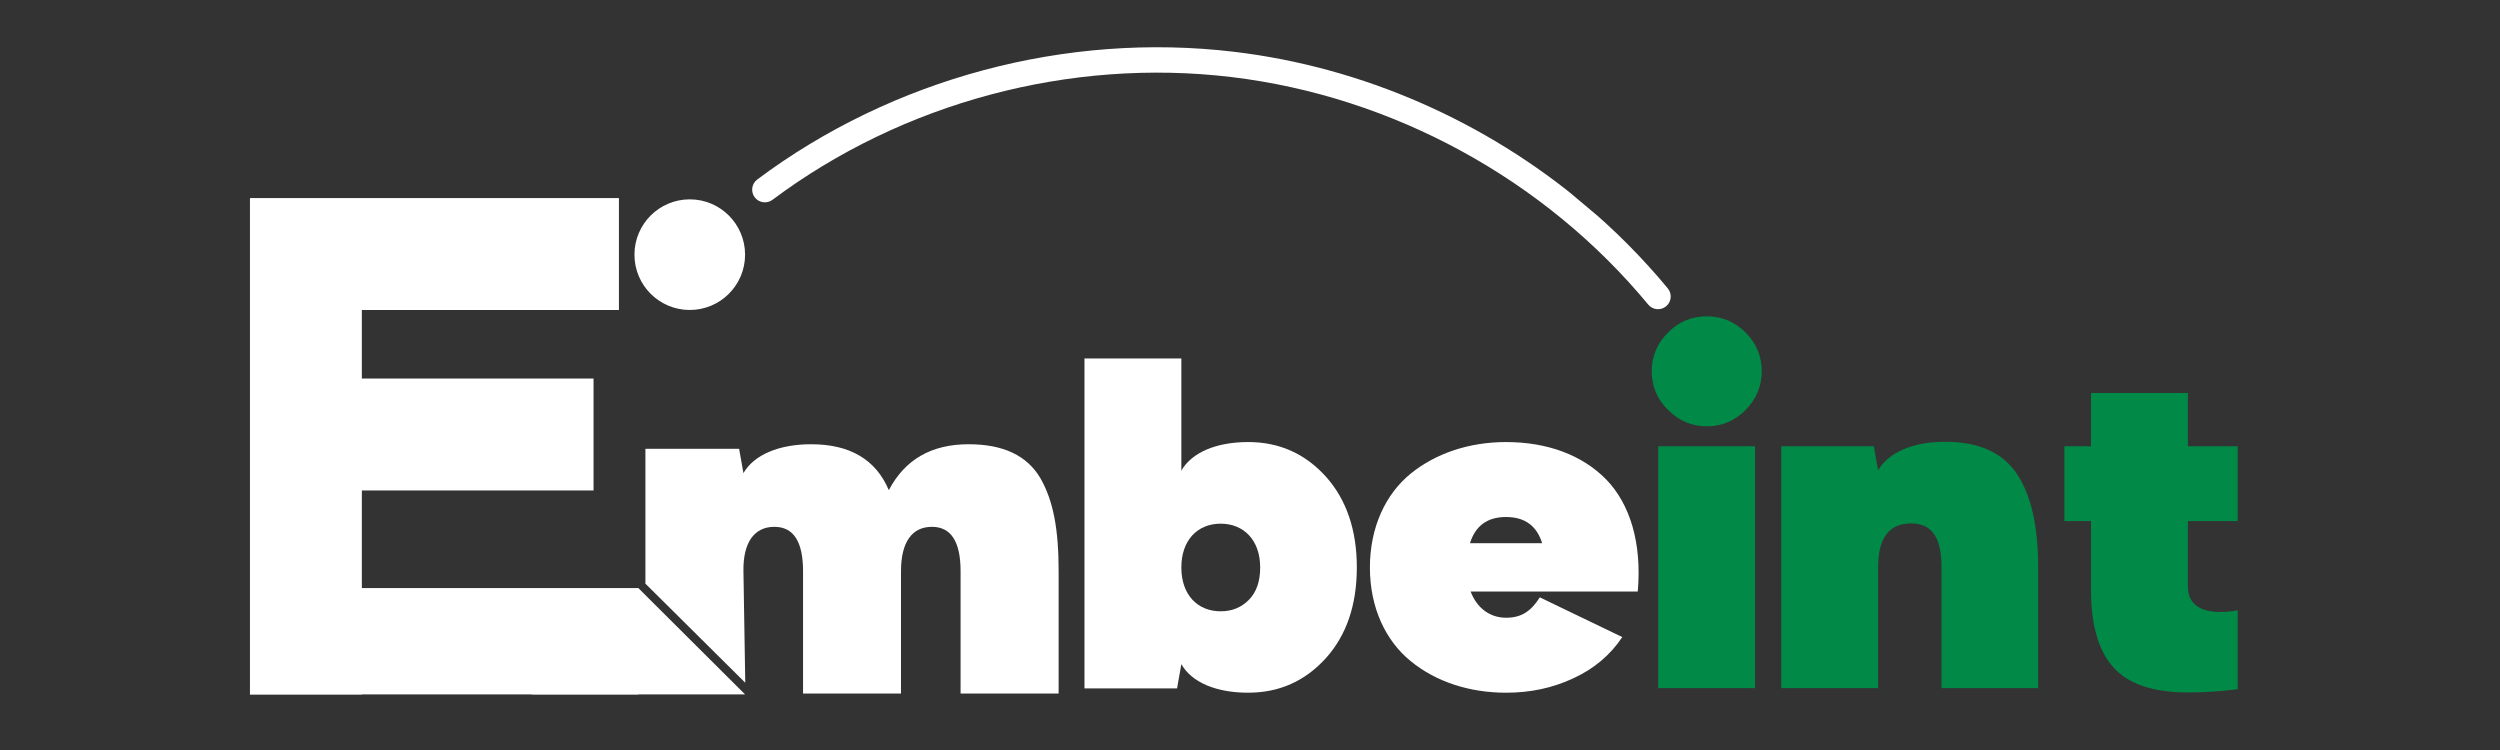
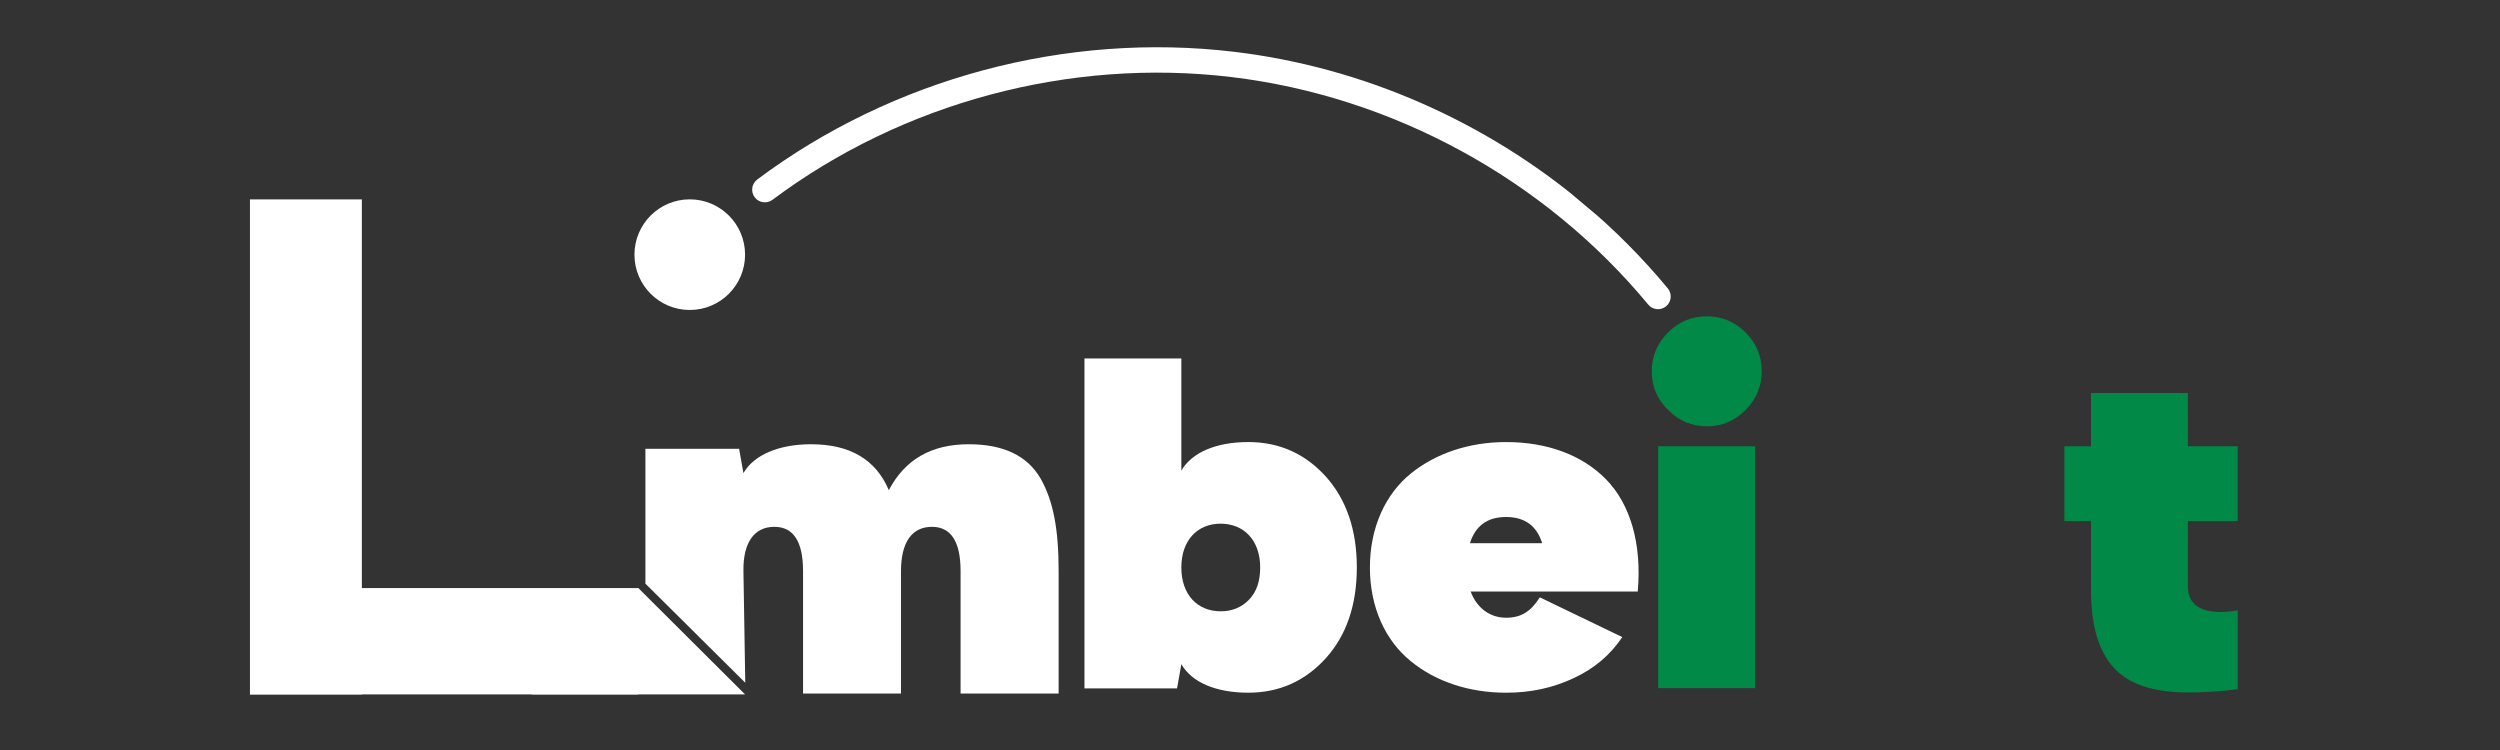
<svg xmlns="http://www.w3.org/2000/svg" xmlns:ns1="http://sodipodi.sourceforge.net/DTD/sodipodi-0.dtd" xmlns:ns2="http://www.inkscape.org/namespaces/inkscape" width="500" zoomAndPan="magnify" viewBox="0 0 375 112.5" height="150" preserveAspectRatio="xMidYMid" version="1.0" id="svg39" ns1:docname="logo-dark.svg" ns2:version="1.3.2 (091e20e, 2023-11-25, custom)">
  <rect x="0" y="0" width="375" height="112.5" fill="#333333" stroke="none" />
  <ns1:namedview id="namedview39" pagecolor="#ffffff" bordercolor="#000000" borderopacity="0.25" ns2:showpageshadow="2" ns2:pageopacity="0.0" ns2:pagecheckerboard="true" ns2:deskcolor="#d1d1d1" ns2:zoom="2.346" ns2:cx="250" ns2:cy="250" ns2:window-width="2560" ns2:window-height="1369" ns2:window-x="-8" ns2:window-y="-8" ns2:window-maximized="1" ns2:current-layer="svg39" />
  <defs id="defs12">
    <g id="g1" />
    <clipPath id="4b16807820">
-       <path d="m 37.5,142.211 h 55.344 v 16.785 H 37.5 Z m 0,0" clip-rule="nonzero" id="path1" />
-     </clipPath>
+       </clipPath>
    <clipPath id="81512ebdf8">
      <path d="m 37.5,200.707 h 58.246 v 15.957 H 37.5 Z m 0,0" clip-rule="nonzero" id="path2" />
    </clipPath>
    <clipPath id="4b6cc78385">
      <path d="m 79.734,200.707 h 32.031 v 15.957 H 79.734 Z m 0,0" clip-rule="nonzero" id="path3" />
    </clipPath>
    <clipPath id="fd673e7379">
      <path d="m 95.746,200.707 16.016,15.957 H 79.734 Z m 0,0" clip-rule="nonzero" id="path4" />
    </clipPath>
    <clipPath id="36cf8cdeb0">
      <path d="m 95.168,142.402 h 16.594 v 16.594 H 95.168 Z m 0,0" clip-rule="nonzero" id="path5" />
    </clipPath>
    <clipPath id="cc32d0e61f">
      <path d="m 103.465,142.402 c -4.586,0 -8.297,3.715 -8.297,8.297 0,4.582 3.711,8.297 8.297,8.297 4.582,0 8.297,-3.715 8.297,-8.297 0,-4.582 -3.715,-8.297 -8.297,-8.297 z m 0,0" clip-rule="nonzero" id="path6" />
    </clipPath>
    <clipPath id="2ebb6ee382">
      <path d="m 37.5,169.281 h 51.531 v 16.789 H 37.5 Z m 0,0" clip-rule="nonzero" id="path7" />
    </clipPath>
    <clipPath id="5091f20c0c">
      <path d="m 37.492,142.406 h 16.785 v 74.258 H 37.492 Z m 0,0" clip-rule="nonzero" id="path8" />
    </clipPath>
    <clipPath id="89e152c9fd">
      <path d="m 112,119 h 139 v 40 H 112 Z m 0,0" clip-rule="nonzero" id="path9" />
    </clipPath>
    <clipPath id="9a7d791eb5">
      <path d="m 201.316,216.531 -89.547,-75.301 51.164,-60.848 89.551,75.301 z m 0,0" clip-rule="nonzero" id="path10" />
    </clipPath>
    <clipPath id="c234702014">
      <path d="m 201.316,216.531 -89.547,-75.301 51.164,-60.848 89.551,75.301 z m 0,0" clip-rule="nonzero" id="path11" />
    </clipPath>
    <clipPath id="4aeecedba8">
      <path d="m 96,179.137 h 63 v 37.5 H 96 Z m 0,0" clip-rule="nonzero" id="path12" />
    </clipPath>
  </defs>
  <g clip-path="url(#4b16807820)" id="g13" transform="translate(0,-112.5)">
    <path fill="#ffffff" d="m 37.5,142.211 h 55.34 v 16.785 H 37.5 Z m 0,0" fill-opacity="1" fill-rule="nonzero" id="path13" />
  </g>
  <g clip-path="url(#81512ebdf8)" id="g14" transform="translate(0,-112.5)">
    <path fill="#ffffff" d="m 37.5,200.707 h 58.273 v 15.957 H 37.5 Z m 0,0" fill-opacity="1" fill-rule="nonzero" id="path14" />
  </g>
  <g clip-path="url(#4b6cc78385)" id="g16" transform="translate(0,-112.5)">
    <g clip-path="url(#fd673e7379)" id="g15">
      <path fill="#ffffff" d="m 79.734,200.707 h 32.031 v 15.957 H 79.734 Z m 0,0" fill-opacity="1" fill-rule="nonzero" id="path15" />
    </g>
  </g>
  <g clip-path="url(#36cf8cdeb0)" id="g18" transform="translate(0,-112.5)">
    <g clip-path="url(#cc32d0e61f)" id="g17">
      <path fill="#ffffff" d="m 95.168,142.402 h 16.594 v 16.594 H 95.168 Z m 0,0" fill-opacity="1" fill-rule="nonzero" id="path16" />
    </g>
  </g>
  <g clip-path="url(#2ebb6ee382)" id="g19" transform="translate(0,-112.5)">
-     <path fill="#ffffff" d="m 37.5,169.281 h 51.539 v 16.789 H 37.5 Z m 0,0" fill-opacity="1" fill-rule="nonzero" id="path18" />
-   </g>
+     </g>
  <g clip-path="url(#5091f20c0c)" id="g20" transform="translate(0,-112.5)">
    <path fill="#ffffff" d="m 54.277,142.406 v 74.289 H 37.492 v -74.289 z m 0,0" fill-opacity="1" fill-rule="nonzero" id="path19" />
  </g>
  <g fill="#008947" fill-opacity="1" id="g23" transform="translate(0,-112.5)">
    <g transform="translate(246.763,215.723)" id="g22">
      <g id="g21">
        <path d="m 9.281,-39.277 c 2.223,0 4.156,-0.805 5.797,-2.449 1.613,-1.641 2.418,-3.574 2.418,-5.832 0,-2.223 -0.805,-4.156 -2.418,-5.797 -1.641,-1.613 -3.574,-2.418 -5.797,-2.418 -2.289,0 -4.223,0.805 -5.832,2.418 C 1.805,-51.715 1,-49.781 1,-47.559 c 0,2.289 0.805,4.223 2.449,5.832 1.641,1.645 3.574,2.449 5.832,2.449 z M 1.965,0 h 14.531 V -36.281 H 1.965 Z m 0,0" id="path20" />
      </g>
    </g>
  </g>
  <g fill="#008947" fill-opacity="1" id="g26" transform="translate(0,-112.5)">
    <g transform="translate(265.224,215.723)" id="g25">
      <g id="g24">
-         <path d="M 40.5,0 V -18.141 C 40.5,-24.328 39.438,-29 37.277,-32.188 c -2.156,-3.191 -5.734,-4.77 -10.762,-4.77 -4.766,0 -8.473,1.578 -10.02,4.285 L 15.852,-36.281 H 1.965 V 0 h 14.531 v -18.141 c 0,-4.383 1.645,-6.57 4.93,-6.57 3.191,0 4.574,2.188 4.574,6.57 V 0 Z m 0,0" id="path23" />
-       </g>
+         </g>
    </g>
  </g>
  <g fill="#008947" fill-opacity="1" id="g29" transform="translate(0,-112.5)">
    <g transform="translate(307.689,215.723)" id="g28">
      <g id="g27">
        <path d="M 5.961,-36.281 H 1.965 v 11.215 h 3.996 v 10.309 c 0,5.316 1.129,9.184 3.383,11.664 2.223,2.48 5.961,3.738 11.148,3.738 2.418,0 4.93,-0.16 7.477,-0.484 v -11.824 c -2.484,0.418 -4.352,0.289 -5.641,-0.355 -1.223,-0.609 -1.836,-1.707 -1.836,-3.285 v -9.762 H 27.969 V -36.281 h -7.477 v -7.988 H 5.961 Z m 0,0" id="path26" />
      </g>
    </g>
  </g>
  <g fill="#ffffff" fill-opacity="1" id="g32" transform="translate(0,-112.5)">
    <g transform="translate(160.706,215.761)" id="g31">
      <g id="g30">
        <path d="m 26.516,-36.953 c -4.801,0 -8.473,1.578 -10.02,4.285 V -49.488 H 1.965 V 0 h 13.887 l 0.645,-3.641 c 1.547,2.738 5.219,4.285 10.02,4.285 4.672,0 8.539,-1.738 11.664,-5.188 3.094,-3.445 4.637,-7.988 4.637,-13.598 0,-5.605 -1.543,-10.148 -4.637,-13.625 -3.125,-3.449 -6.992,-5.188 -11.664,-5.188 z m -4.125,25.387 c -3.445,0 -5.895,-2.449 -5.895,-6.574 0,-4.121 2.449,-6.57 5.895,-6.57 3.449,0 5.93,2.449 5.93,6.57 0,2.062 -0.547,3.676 -1.676,4.836 -1.129,1.16 -2.547,1.738 -4.254,1.738 z m 0,0" id="path29" />
      </g>
    </g>
  </g>
  <g fill="#ffffff" fill-opacity="1" id="g35" transform="translate(0,-112.5)">
    <g transform="translate(204.486,215.761)" id="g34">
      <g id="g33">
        <path d="m 21.426,-36.953 c -5.512,0 -10.535,1.676 -14.305,4.734 C 3.352,-29.156 1,-24.164 1,-18.141 1,-12.113 3.352,-7.152 7.121,-4.09 10.891,-1 15.914,0.645 21.426,0.645 c 3.641,0 6.992,-0.707 10.082,-2.16 3.094,-1.418 5.543,-3.477 7.348,-6.184 l -12.371,-5.961 c -1.32,2.094 -2.773,3.059 -5.059,3.059 -2.418,0 -4.383,-1.449 -5.316,-3.93 h 25.066 c 0.645,-7.25 -1.16,-13.145 -4.738,-16.816 -3.605,-3.672 -8.828,-5.605 -15.012,-5.605 z m -5.414,15.172 c 0.805,-2.609 2.609,-3.93 5.414,-3.93 2.801,0 4.605,1.32 5.41,3.93 z m 0,0" id="path32" />
      </g>
    </g>
  </g>
  <g clip-path="url(#89e152c9fd)" id="g38" transform="translate(0,-112.5)">
    <g clip-path="url(#9a7d791eb5)" id="g37">
      <g clip-path="url(#c234702014)" id="g36">
        <path fill="#ffffff" d="m 113.203,142.09 c 0.633,0.84 1.824,1.012 2.668,0.383 19.527,-14.602 44.613,-21.312 68.824,-18.418 24.211,2.898 47.004,15.34 62.539,34.133 0.668,0.812 1.871,0.926 2.68,0.258 0.812,-0.672 0.926,-1.871 0.258,-2.684 -3.781,-4.57 -7.969,-8.777 -12.496,-12.586 -14.82,-12.465 -33.242,-20.598 -52.527,-22.902 -25.172,-3.012 -51.254,3.965 -71.559,19.148 -0.844,0.629 -1.016,1.824 -0.387,2.664 z m 0,0" fill-opacity="1" fill-rule="nonzero" id="path35" />
      </g>
    </g>
  </g>
  <g clip-path="url(#4aeecedba8)" id="g39" transform="translate(0,-112.5)">
    <path fill="#ffffff" d="m 145.289,179.137 c -5.578,0 -9.547,2.289 -11.965,6.883 -1.957,-4.594 -5.828,-6.883 -11.664,-6.883 -4.824,0 -8.578,1.594 -10.145,4.332 l -0.648,-3.652 H 96.812 v 20.23 l 14.977,14.863 -0.273,-16.738 c -0.066,-4.328 1.641,-6.648 4.637,-6.648 2.871,0 4.305,2.219 4.305,6.648 v 18.359 h 14.691 v -18.359 c 0,-4.332 1.637,-6.648 4.637,-6.648 2.867,0 4.301,2.219 4.301,6.648 v 18.359 h 14.707 v -18.359 c 0,-6.258 -0.781,-10.531 -2.738,-13.949 -2,-3.391 -5.551,-5.086 -10.766,-5.086 z m 0,0" fill-opacity="1" fill-rule="nonzero" id="path38" />
  </g>
</svg>